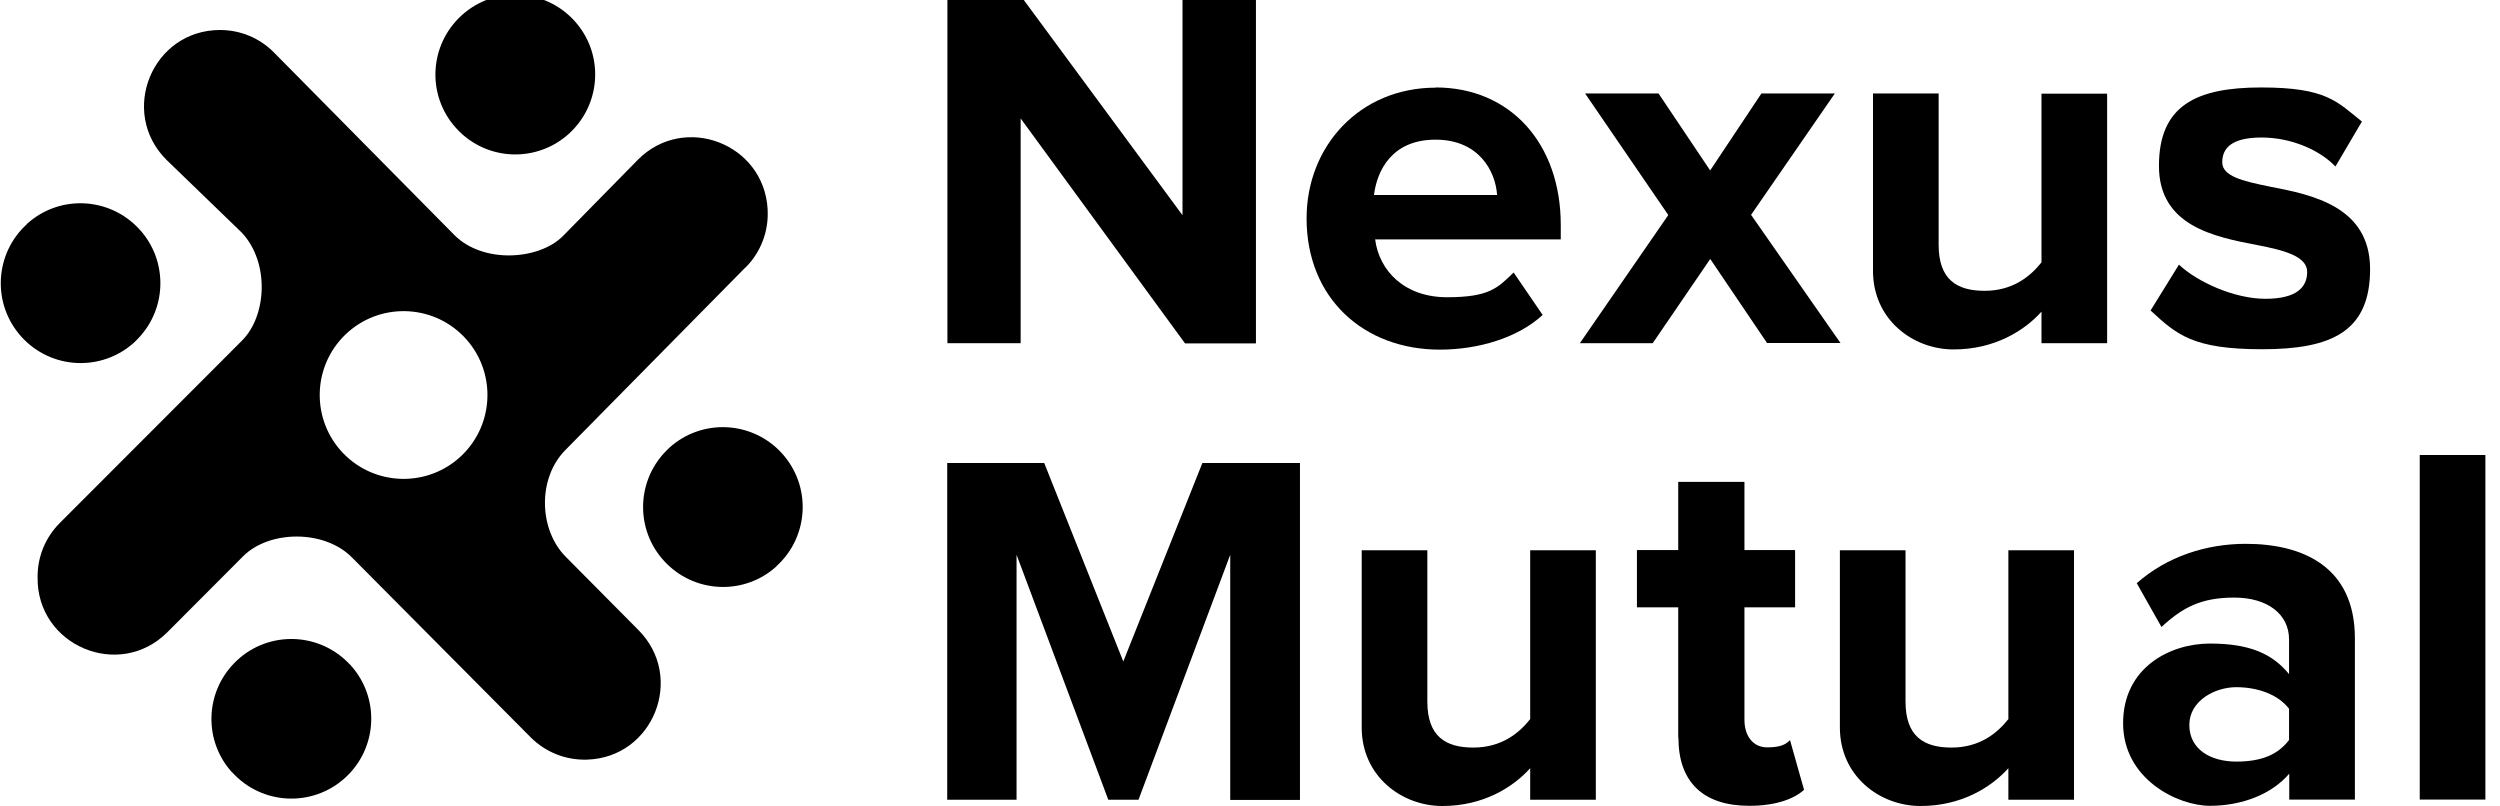
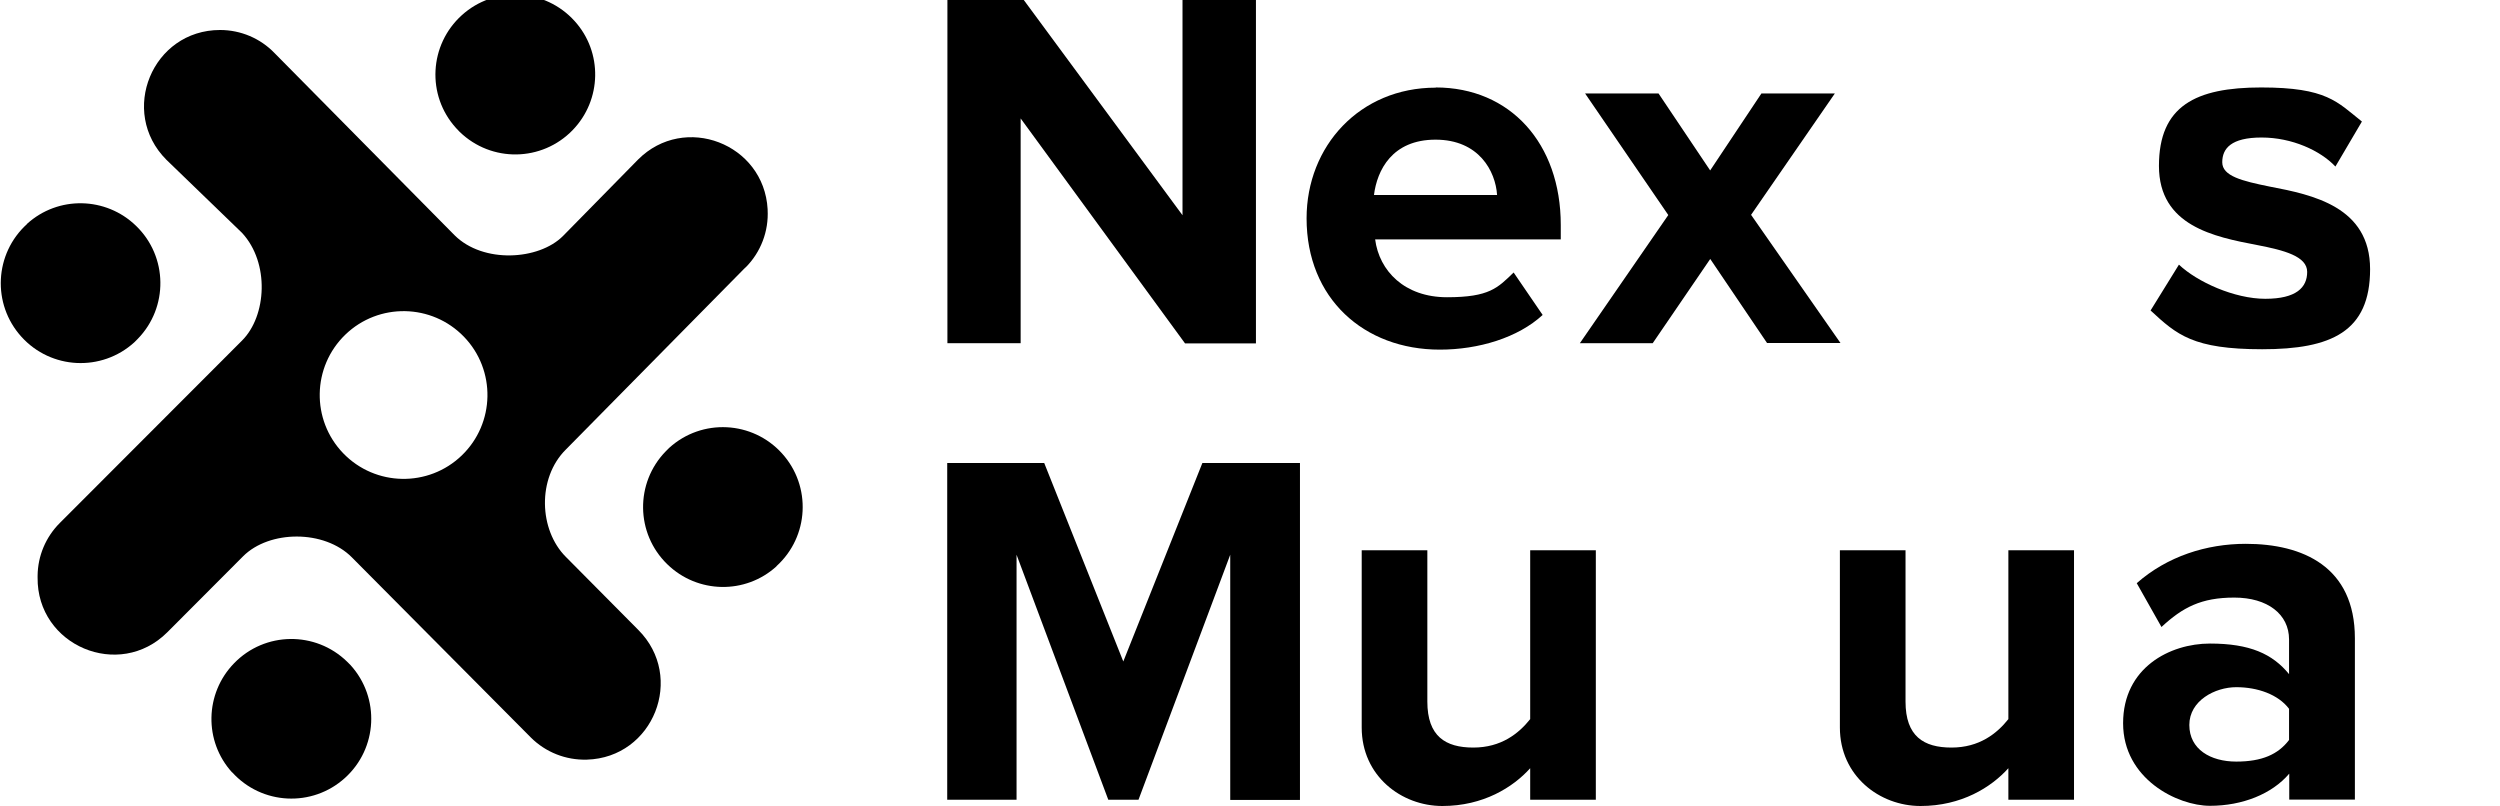
<svg xmlns="http://www.w3.org/2000/svg" id="Layer_1" version="1.1" viewBox="0 0 1283.5 414">
  <path d="M524,60.8v115.4h-37.6V-.7h38.7l82,111.2V-.7h37.7v177h-36.4l-84.4-115.5Z" />
  <path d="M737.1,44.9c38.2,0,64.2,28.7,64.2,70.6v7.4h-95.3c2.1,16.2,15.1,29.7,36.9,29.7s26-4.8,34.2-12.7l14.9,21.8c-12.7,11.7-32.9,17.8-52.8,17.8-39,0-68.4-26.3-68.4-67.4,0-37.1,27.3-67.1,66.3-67.1ZM705.5,100.1h63.1c-.8-12.2-9.3-28.4-31.6-28.4s-30,15.7-31.6,28.4Z" />
  <path d="M878,133l-29.5,43.2h-37.4l45.4-65.8-42.7-62.4h37.7l26.5,39.5,26.3-39.5h37.7l-43,62.3,45.9,65.8h-37.7l-29.2-43.2Z" />
-   <path d="M1048.1,160c-8.8,9.8-24.1,19.4-45.1,19.4s-41.4-15.4-41.4-40.3V48h33.7v77.7c0,17.8,9.3,23.6,23.6,23.6s23.3-7.2,29.2-14.6V48.1h33.7v128.1h-33.7v-16.2Z" />
  <path d="M1118.7,135.9c9.3,8.8,28.4,17.5,44.3,17.5s21.5-5.8,21.5-13.8-11.7-11.1-25.7-13.8c-22-4.2-50.4-9.8-50.4-40.6s18.8-40.3,52.5-40.3,39,7.4,51.7,17.5l-13.6,23.1c-7.7-8.2-22.3-14.9-37.9-14.9s-20.2,5.6-20.2,12.7,10.1,9.6,24.4,12.5c22,4.2,51.5,10.3,51.5,42.4s-19.9,41.1-55.4,41.1-43.8-7.4-57.3-19.9l14.6-23.6Z" />
  <path d="M631.6,284.8l-47.1,125.8h-15.5l-47.1-125.8v125.8h-35.6v-172.9h49.8l40.6,101.9,40.6-101.9h50.1v173h-35.8v-125.8Z" />
  <path d="M785.6,394.4c-8.8,9.8-24.1,19.4-45.1,19.4s-41.4-15.4-41.4-40.3v-91h33.7v77.7c0,17.8,9.3,23.6,23.6,23.6s23.3-7.2,29.2-14.6v-86.7h33.7v128.1h-33.7v-16.2Z" />
-   <path d="M861.6,378.7v-66.9h-21.2v-29.4h21.2v-35h34v35h26v29.4h-26v57.8c0,8,4.2,14.1,11.7,14.1s9.8-1.9,11.7-3.7l7.2,25.5c-5,4.5-14.1,8.2-28.1,8.2-23.7,0-36.4-12.2-36.4-35Z" />
  <path d="M1031.1,394.4c-8.8,9.8-24.1,19.4-45.1,19.4s-41.4-15.4-41.4-40.3v-91h33.7v77.7c0,17.8,9.3,23.6,23.6,23.6s23.3-7.2,29.2-14.6v-86.7h33.7v128.1h-33.7v-16.2Z" />
  <path d="M1175.2,397.3c-8.8,10.3-23.9,16.4-40.6,16.4s-44.6-13.8-44.6-42.4,24.1-40.9,44.6-40.9,32.1,5.3,40.6,15.7v-17.8c0-13-11.1-21.5-28.1-21.5s-26.5,5-37.4,15.1l-12.7-22.5c15.7-13.8,35.8-20.2,56-20.2,29.2,0,56,11.7,56,48.5v82.8h-33.7v-13.3ZM1175.2,363.9c-5.6-7.4-16.2-11.1-27.1-11.1s-24.1,6.9-24.1,19.4,10.9,18.8,24.1,18.8,21.5-3.7,27.1-11.1v-15.9Z" />
-   <path d="M1242.3,233.6h33.7v176.9h-33.7v-176.9Z" />
  <path d="M398.6,290.7c16.8-15.2,18.1-41.1,2.9-57.9-15.2-16.8-41.1-18.1-57.9-2.9-.6.6-1.2,1.2-1.8,1.8-15.8,16.2-15.5,42.2.8,58,15.5,15.1,40.1,15.6,56.1,1Z" />
  <path d="M119.2,396.5c15.2,16.8,41.1,18.1,57.9,2.9,16.8-15.2,18.1-41.1,2.9-57.9-.6-.6-1.2-1.2-1.8-1.8-16.2-15.8-42.2-15.5-58,.8-15.1,15.5-15.6,40.1-1,56.1h0Z" />
  <path d="M13.9,115c-16.8,15.2-18.1,41.1-2.9,57.9s41.1,18.1,57.9,2.9c.6-.6,1.2-1.2,1.8-1.8,15.8-16.2,15.5-42.2-.8-58-15.5-15.1-40.1-15.6-56.1-1Z" />
  <path d="M295,10.8c-15.2-16.8-41.1-18.2-57.9-3-16.8,15.2-18.2,41.1-3,57.9.6.7,1.3,1.4,1.9,2,16.3,15.8,42.2,15.4,58-.9,15-15.5,15.5-40,1-56Z" />
  <path d="M382.8,137.3c7.8-7.8,11.9-18.6,11.3-29.6v-.3c-1.9-33.7-42.7-49.3-66.5-25.5l-38.6,39.3c-12.4,12.4-40.9,14.2-55.6-.4L141,27.3c-7.3-7.6-17.4-11.9-28-11.9-34.8,0-52.1,42-27.6,66.6l38.9,37.6c14.2,15.4,12.6,42.6,0,55.2l-93.6,93.7c-7.2,7.2-11.3,16.9-11.4,27.1v.9c-.4,35,41.9,52.8,66.6,28.1l38.9-39c13.5-13.5,41.7-13.7,55.8.5l91.9,92.5c7.6,7.6,18,11.7,28.7,11.4h.1c34.2-1,50.6-42.4,26.4-66.6l-37.2-37.5c-13.8-13.8-14.8-40.4,0-55.1l92.1-93.4ZM237.1,233.8c-17.1,16.5-44.4,16-60.9-1.1-16.5-17.1-16-44.4,1.1-60.9s44.4-16,60.9,1.1c16.5,17.1,16,44.4-1.1,60.9Z" />
</svg>